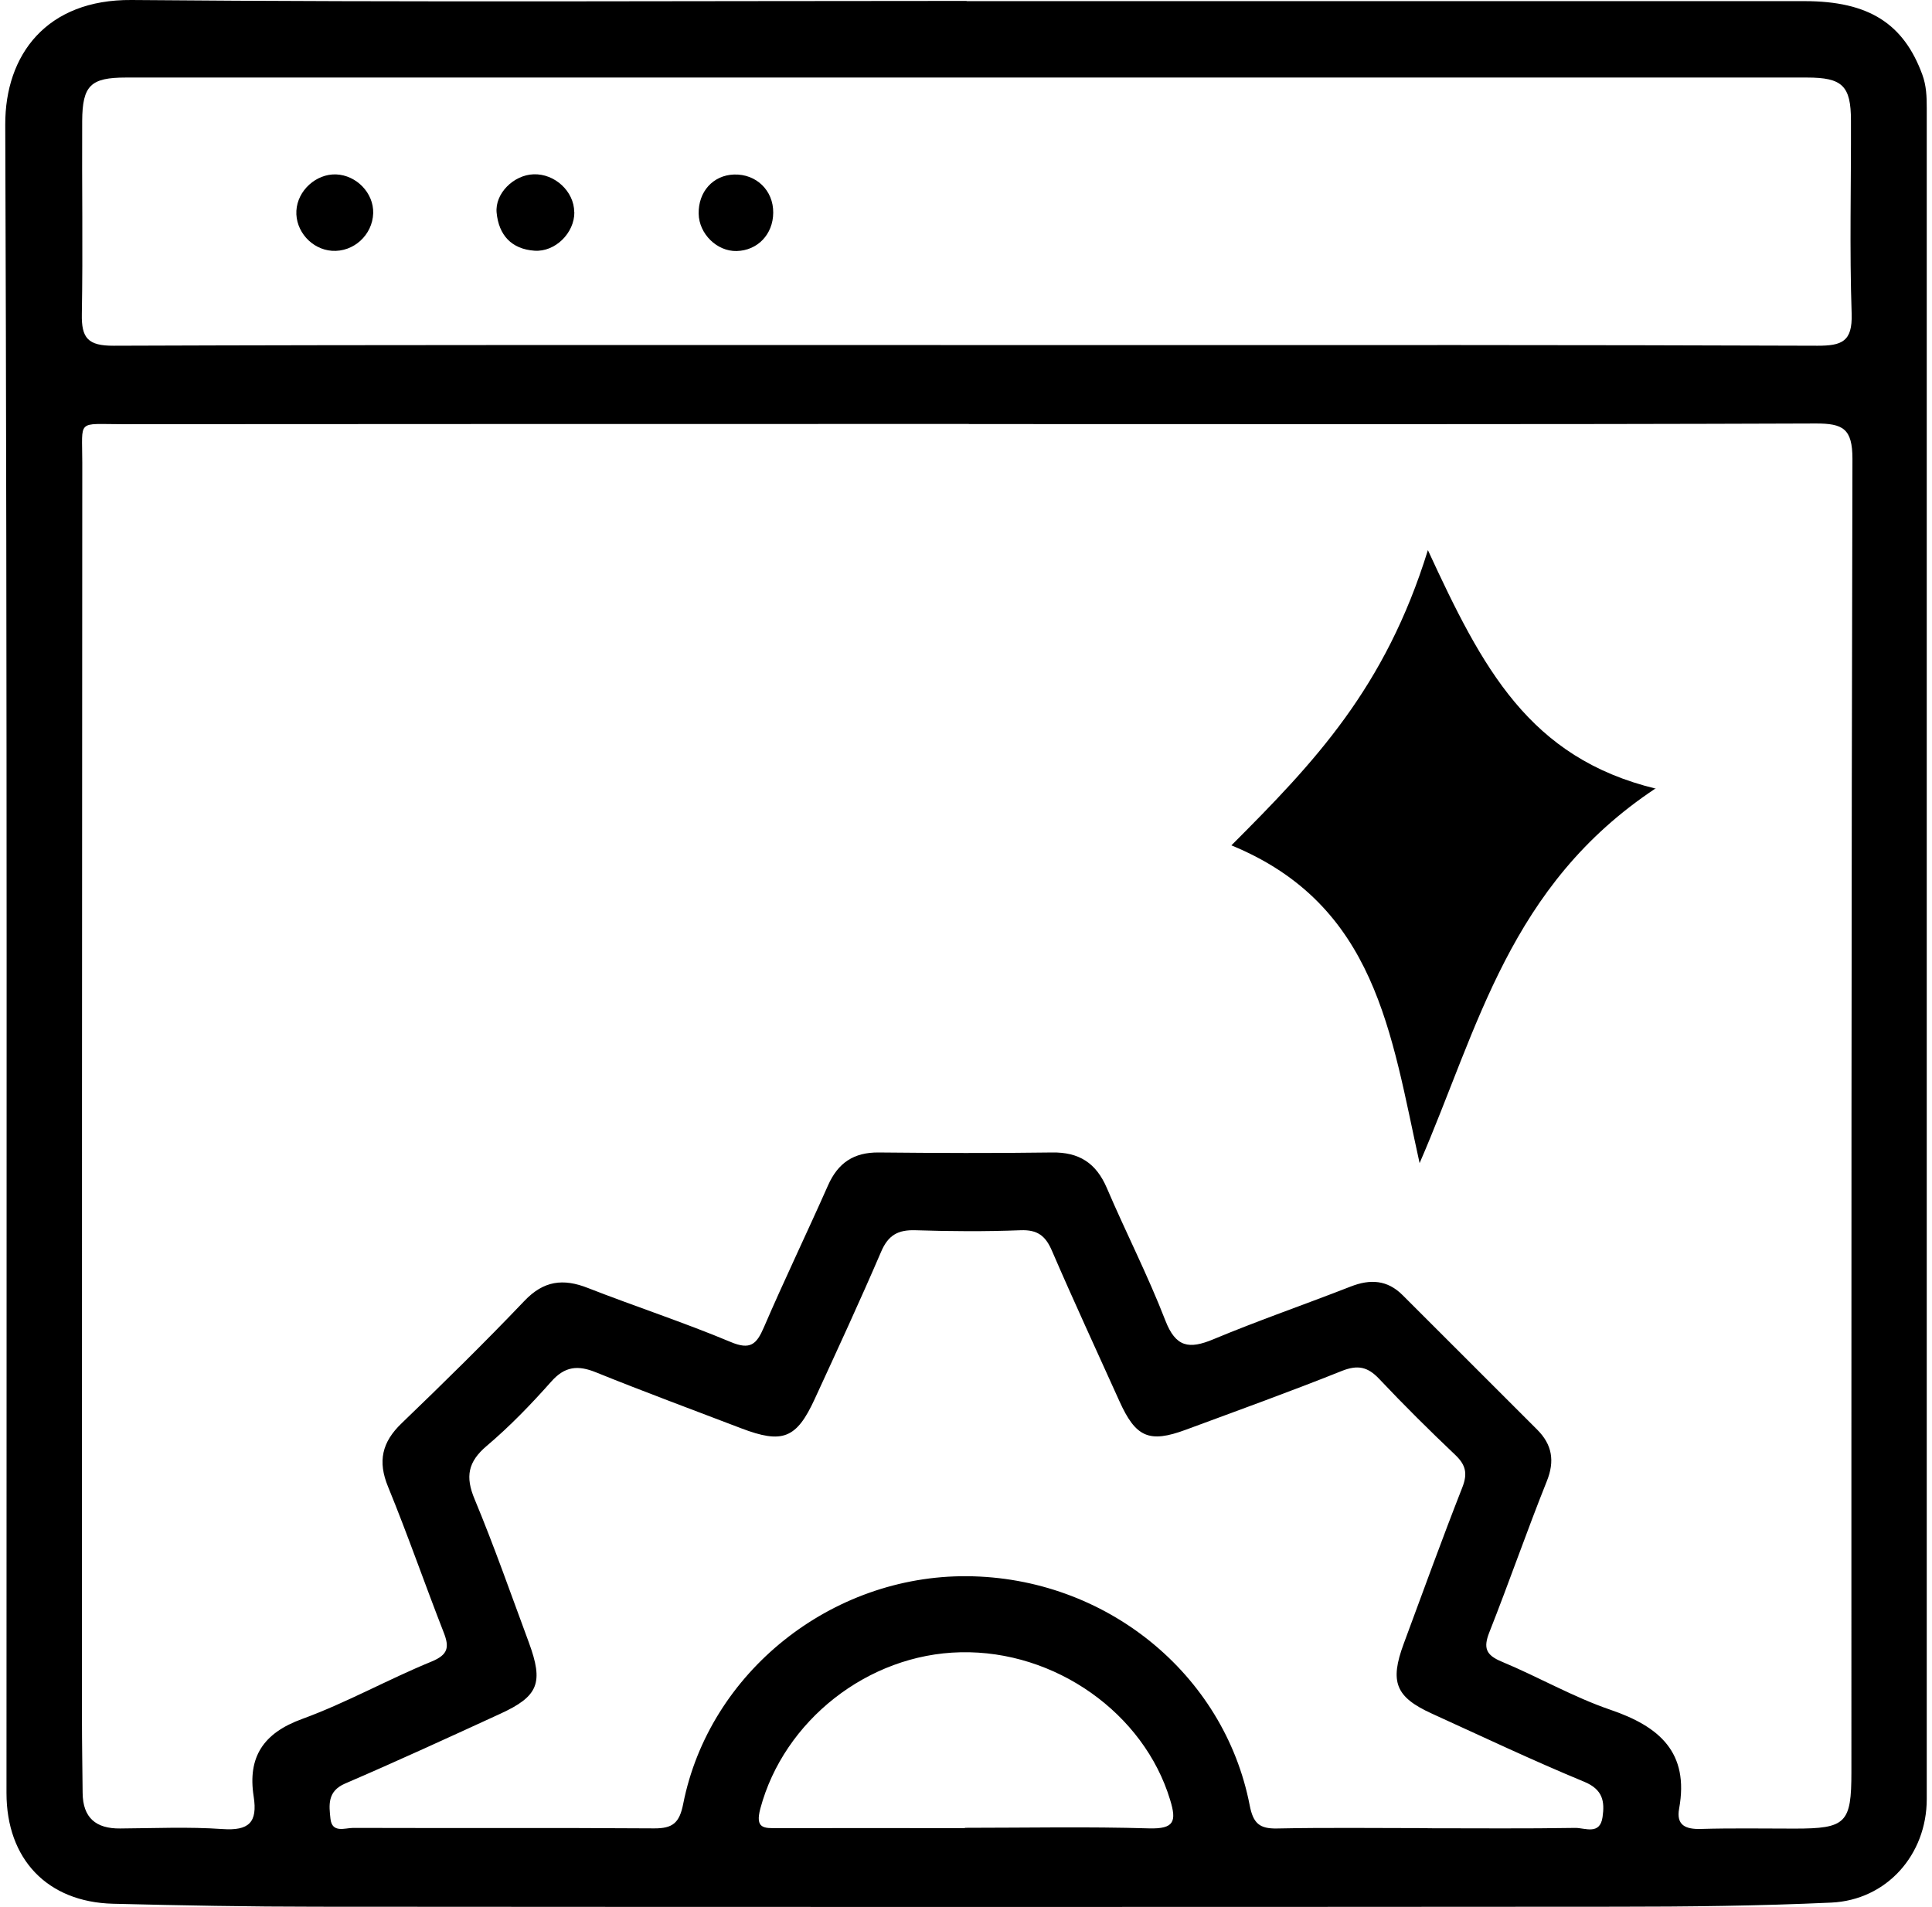
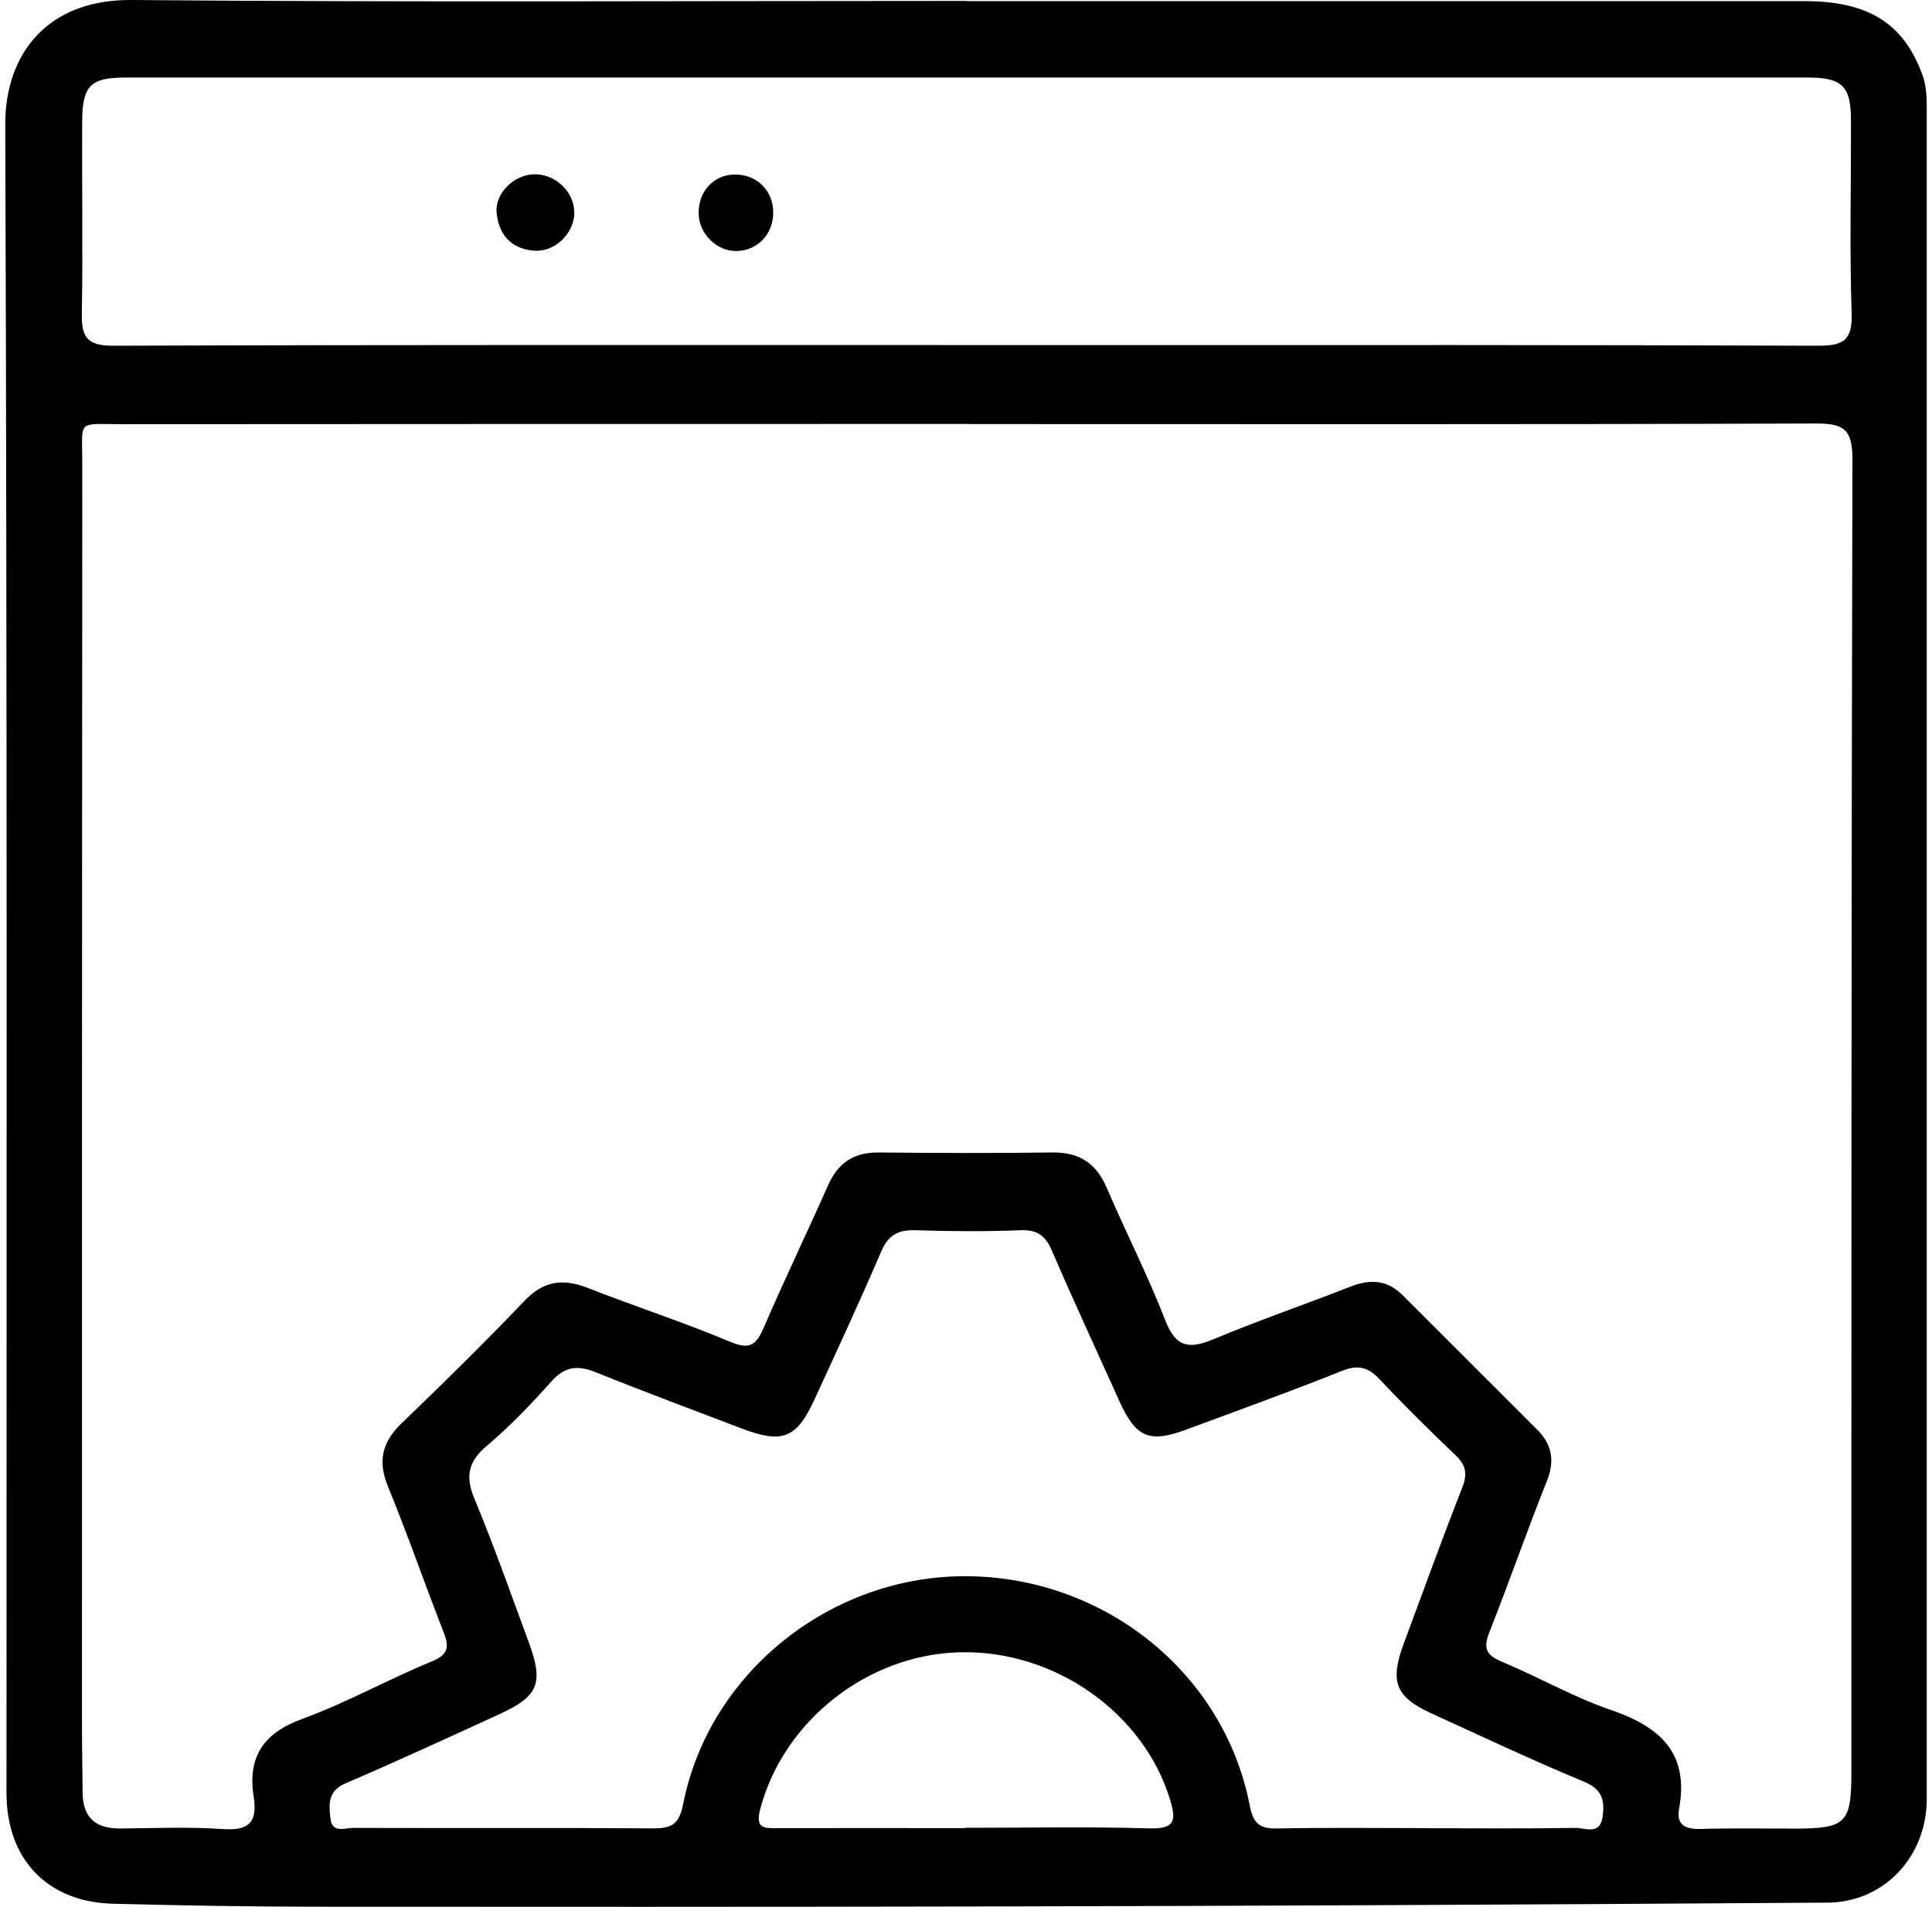
<svg xmlns="http://www.w3.org/2000/svg" width="78" height="77" viewBox="0 0 78 77" fill="none">
  <g id="Group 42">
    <g id="Group">
-       <path id="Vector" d="M39.021 0.046C50.298 0.046 61.575 0.046 72.856 0.046C75.444 0.046 76.852 0.951 77.609 3.012C77.774 3.462 77.788 3.907 77.788 4.361C77.788 27.122 77.788 49.882 77.788 72.642C77.788 74.892 76.169 76.723 73.93 76.824C71.03 76.957 68.126 76.99 65.222 76.99C47.751 77.003 30.281 77.003 12.81 76.99C10.062 76.99 7.309 76.939 4.561 76.87C1.905 76.802 0.262 75.066 0.262 72.399C0.262 49.946 0.294 27.489 0.212 5.036C0.203 2.204 1.886 -0.027 5.309 0C16.549 0.097 27.79 0.037 39.03 0.037L39.021 0.046ZM39.112 17.119C27.721 17.119 16.325 17.119 4.933 17.128C3.084 17.128 3.322 16.912 3.322 18.684C3.309 35.591 3.309 52.499 3.309 69.41C3.309 70.407 3.327 71.398 3.336 72.394C3.345 73.4 3.873 73.841 4.85 73.831C6.227 73.822 7.607 73.758 8.979 73.854C10.048 73.928 10.406 73.593 10.241 72.537C9.993 70.953 10.626 69.98 12.195 69.41C13.98 68.759 15.659 67.813 17.421 67.092C18.1 66.812 18.146 66.509 17.912 65.912C17.15 63.962 16.462 61.974 15.668 60.036C15.242 59.004 15.421 58.232 16.214 57.47C17.893 55.854 19.559 54.22 21.169 52.531C21.949 51.709 22.738 51.613 23.738 52.008C25.652 52.756 27.606 53.394 29.501 54.188C30.29 54.519 30.542 54.284 30.836 53.605C31.666 51.677 32.579 49.786 33.428 47.867C33.832 46.953 34.469 46.526 35.474 46.535C37.805 46.558 40.14 46.568 42.471 46.535C43.567 46.517 44.255 46.962 44.687 47.972C45.453 49.763 46.343 51.498 47.045 53.311C47.467 54.408 48.008 54.486 48.986 54.078C50.812 53.316 52.688 52.669 54.532 51.948C55.321 51.64 56.01 51.677 56.629 52.297C58.437 54.11 60.253 55.914 62.061 57.727C62.662 58.329 62.781 58.99 62.446 59.816C61.639 61.831 60.928 63.888 60.129 65.908C59.877 66.546 59.992 66.831 60.634 67.097C62.111 67.712 63.515 68.525 65.02 69.039C66.993 69.713 68.204 70.756 67.791 73.028C67.667 73.698 68.048 73.868 68.668 73.85C69.929 73.813 71.191 73.836 72.453 73.836C74.531 73.836 74.746 73.62 74.746 71.55C74.746 53.876 74.742 36.202 74.788 18.528C74.788 17.307 74.407 17.096 73.297 17.1C61.905 17.142 50.513 17.123 39.117 17.123L39.112 17.119ZM38.984 13.933C40.856 13.933 42.728 13.933 44.599 13.933C54.193 13.933 63.781 13.924 73.375 13.96C74.356 13.96 74.792 13.8 74.756 12.67C74.668 10.072 74.737 7.469 74.728 4.871C74.728 3.462 74.379 3.131 72.953 3.131C50.33 3.131 27.707 3.131 5.084 3.131C3.662 3.131 3.327 3.448 3.318 4.885C3.304 7.483 3.35 10.086 3.304 12.684C3.286 13.648 3.547 13.965 4.589 13.96C16.054 13.919 27.519 13.933 38.979 13.933H38.984ZM57.638 73.822C59.625 73.822 61.616 73.841 63.602 73.808C63.983 73.804 64.594 74.111 64.699 73.372C64.791 72.739 64.713 72.257 63.96 71.945C61.882 71.086 59.85 70.122 57.803 69.19C56.344 68.525 56.101 67.914 56.67 66.376C57.45 64.269 58.216 62.153 59.038 60.059C59.253 59.509 59.184 59.16 58.762 58.756C57.707 57.755 56.675 56.731 55.679 55.675C55.22 55.189 54.817 55.102 54.179 55.354C52.092 56.19 49.977 56.952 47.871 57.732C46.393 58.278 45.852 58.04 45.191 56.571C44.283 54.555 43.352 52.549 42.475 50.516C42.214 49.9 41.888 49.648 41.2 49.675C39.787 49.73 38.369 49.721 36.956 49.675C36.25 49.653 35.855 49.877 35.571 50.548C34.713 52.545 33.8 54.519 32.891 56.492C32.157 58.09 31.593 58.31 29.923 57.672C27.968 56.924 26.005 56.199 24.064 55.414C23.33 55.115 22.802 55.166 22.252 55.79C21.44 56.704 20.587 57.59 19.655 58.379C18.889 59.026 18.779 59.628 19.164 60.541C19.953 62.437 20.633 64.384 21.348 66.312C21.954 67.955 21.743 68.492 20.187 69.204C18.109 70.159 16.031 71.114 13.93 72.018C13.209 72.33 13.283 72.89 13.342 73.441C13.407 74.033 13.93 73.808 14.255 73.808C18.306 73.822 22.358 73.799 26.409 73.827C27.161 73.831 27.432 73.606 27.583 72.835C28.634 67.524 33.561 63.603 39.044 63.645C44.609 63.686 49.421 67.561 50.454 72.899C50.596 73.625 50.848 73.845 51.559 73.831C53.583 73.79 55.61 73.817 57.638 73.817V73.822ZM38.956 73.813V73.804C41.438 73.804 43.916 73.753 46.393 73.827C47.407 73.854 47.508 73.547 47.242 72.679C46.187 69.181 42.608 66.633 38.782 66.716C35.034 66.794 31.648 69.479 30.698 73.023C30.478 73.845 30.845 73.822 31.396 73.817C33.914 73.813 36.433 73.817 38.952 73.817L38.956 73.813Z" fill="black" />
+       <path id="Vector" d="M39.021 0.046C50.298 0.046 61.575 0.046 72.856 0.046C75.444 0.046 76.852 0.951 77.609 3.012C77.774 3.462 77.788 3.907 77.788 4.361C77.788 27.122 77.788 49.882 77.788 72.642C77.788 74.892 76.169 76.723 73.93 76.824C47.751 77.003 30.281 77.003 12.81 76.99C10.062 76.99 7.309 76.939 4.561 76.87C1.905 76.802 0.262 75.066 0.262 72.399C0.262 49.946 0.294 27.489 0.212 5.036C0.203 2.204 1.886 -0.027 5.309 0C16.549 0.097 27.79 0.037 39.03 0.037L39.021 0.046ZM39.112 17.119C27.721 17.119 16.325 17.119 4.933 17.128C3.084 17.128 3.322 16.912 3.322 18.684C3.309 35.591 3.309 52.499 3.309 69.41C3.309 70.407 3.327 71.398 3.336 72.394C3.345 73.4 3.873 73.841 4.85 73.831C6.227 73.822 7.607 73.758 8.979 73.854C10.048 73.928 10.406 73.593 10.241 72.537C9.993 70.953 10.626 69.98 12.195 69.41C13.98 68.759 15.659 67.813 17.421 67.092C18.1 66.812 18.146 66.509 17.912 65.912C17.15 63.962 16.462 61.974 15.668 60.036C15.242 59.004 15.421 58.232 16.214 57.47C17.893 55.854 19.559 54.22 21.169 52.531C21.949 51.709 22.738 51.613 23.738 52.008C25.652 52.756 27.606 53.394 29.501 54.188C30.29 54.519 30.542 54.284 30.836 53.605C31.666 51.677 32.579 49.786 33.428 47.867C33.832 46.953 34.469 46.526 35.474 46.535C37.805 46.558 40.14 46.568 42.471 46.535C43.567 46.517 44.255 46.962 44.687 47.972C45.453 49.763 46.343 51.498 47.045 53.311C47.467 54.408 48.008 54.486 48.986 54.078C50.812 53.316 52.688 52.669 54.532 51.948C55.321 51.64 56.01 51.677 56.629 52.297C58.437 54.11 60.253 55.914 62.061 57.727C62.662 58.329 62.781 58.99 62.446 59.816C61.639 61.831 60.928 63.888 60.129 65.908C59.877 66.546 59.992 66.831 60.634 67.097C62.111 67.712 63.515 68.525 65.02 69.039C66.993 69.713 68.204 70.756 67.791 73.028C67.667 73.698 68.048 73.868 68.668 73.85C69.929 73.813 71.191 73.836 72.453 73.836C74.531 73.836 74.746 73.62 74.746 71.55C74.746 53.876 74.742 36.202 74.788 18.528C74.788 17.307 74.407 17.096 73.297 17.1C61.905 17.142 50.513 17.123 39.117 17.123L39.112 17.119ZM38.984 13.933C40.856 13.933 42.728 13.933 44.599 13.933C54.193 13.933 63.781 13.924 73.375 13.96C74.356 13.96 74.792 13.8 74.756 12.67C74.668 10.072 74.737 7.469 74.728 4.871C74.728 3.462 74.379 3.131 72.953 3.131C50.33 3.131 27.707 3.131 5.084 3.131C3.662 3.131 3.327 3.448 3.318 4.885C3.304 7.483 3.35 10.086 3.304 12.684C3.286 13.648 3.547 13.965 4.589 13.96C16.054 13.919 27.519 13.933 38.979 13.933H38.984ZM57.638 73.822C59.625 73.822 61.616 73.841 63.602 73.808C63.983 73.804 64.594 74.111 64.699 73.372C64.791 72.739 64.713 72.257 63.96 71.945C61.882 71.086 59.85 70.122 57.803 69.19C56.344 68.525 56.101 67.914 56.67 66.376C57.45 64.269 58.216 62.153 59.038 60.059C59.253 59.509 59.184 59.16 58.762 58.756C57.707 57.755 56.675 56.731 55.679 55.675C55.22 55.189 54.817 55.102 54.179 55.354C52.092 56.19 49.977 56.952 47.871 57.732C46.393 58.278 45.852 58.04 45.191 56.571C44.283 54.555 43.352 52.549 42.475 50.516C42.214 49.9 41.888 49.648 41.2 49.675C39.787 49.73 38.369 49.721 36.956 49.675C36.25 49.653 35.855 49.877 35.571 50.548C34.713 52.545 33.8 54.519 32.891 56.492C32.157 58.09 31.593 58.31 29.923 57.672C27.968 56.924 26.005 56.199 24.064 55.414C23.33 55.115 22.802 55.166 22.252 55.79C21.44 56.704 20.587 57.59 19.655 58.379C18.889 59.026 18.779 59.628 19.164 60.541C19.953 62.437 20.633 64.384 21.348 66.312C21.954 67.955 21.743 68.492 20.187 69.204C18.109 70.159 16.031 71.114 13.93 72.018C13.209 72.33 13.283 72.89 13.342 73.441C13.407 74.033 13.93 73.808 14.255 73.808C18.306 73.822 22.358 73.799 26.409 73.827C27.161 73.831 27.432 73.606 27.583 72.835C28.634 67.524 33.561 63.603 39.044 63.645C44.609 63.686 49.421 67.561 50.454 72.899C50.596 73.625 50.848 73.845 51.559 73.831C53.583 73.79 55.61 73.817 57.638 73.817V73.822ZM38.956 73.813V73.804C41.438 73.804 43.916 73.753 46.393 73.827C47.407 73.854 47.508 73.547 47.242 72.679C46.187 69.181 42.608 66.633 38.782 66.716C35.034 66.794 31.648 69.479 30.698 73.023C30.478 73.845 30.845 73.822 31.396 73.817C33.914 73.813 36.433 73.817 38.952 73.817L38.956 73.813Z" fill="black" />
      <path id="Vector_2" d="M23.188 8.566C23.197 9.402 22.417 10.182 21.578 10.123C20.646 10.058 20.137 9.489 20.05 8.589C19.976 7.813 20.738 7.065 21.541 7.038C22.399 7.006 23.179 7.731 23.183 8.562L23.188 8.566Z" fill="black" />
-       <path id="Vector_3" d="M13.567 7.042C14.393 7.074 15.09 7.795 15.067 8.608C15.04 9.489 14.274 10.187 13.402 10.127C12.576 10.068 11.92 9.324 11.966 8.507C12.012 7.694 12.76 7.015 13.567 7.042Z" fill="black" />
      <path id="Vector_4" d="M31.217 8.589C31.212 9.462 30.584 10.118 29.739 10.136C28.946 10.155 28.221 9.443 28.207 8.631C28.189 7.74 28.79 7.075 29.634 7.047C30.533 7.019 31.226 7.69 31.217 8.589Z" fill="black" />
    </g>
-     <path id="Vector_5" d="M66.851 31.828C60.927 35.751 59.689 41.493 57.313 46.965C56.158 41.745 55.572 36.542 49.715 34.134C53.062 30.784 55.924 27.787 57.648 22.213C59.856 26.995 61.731 30.599 66.851 31.845V31.828Z" fill="black" />
  </g>
</svg>